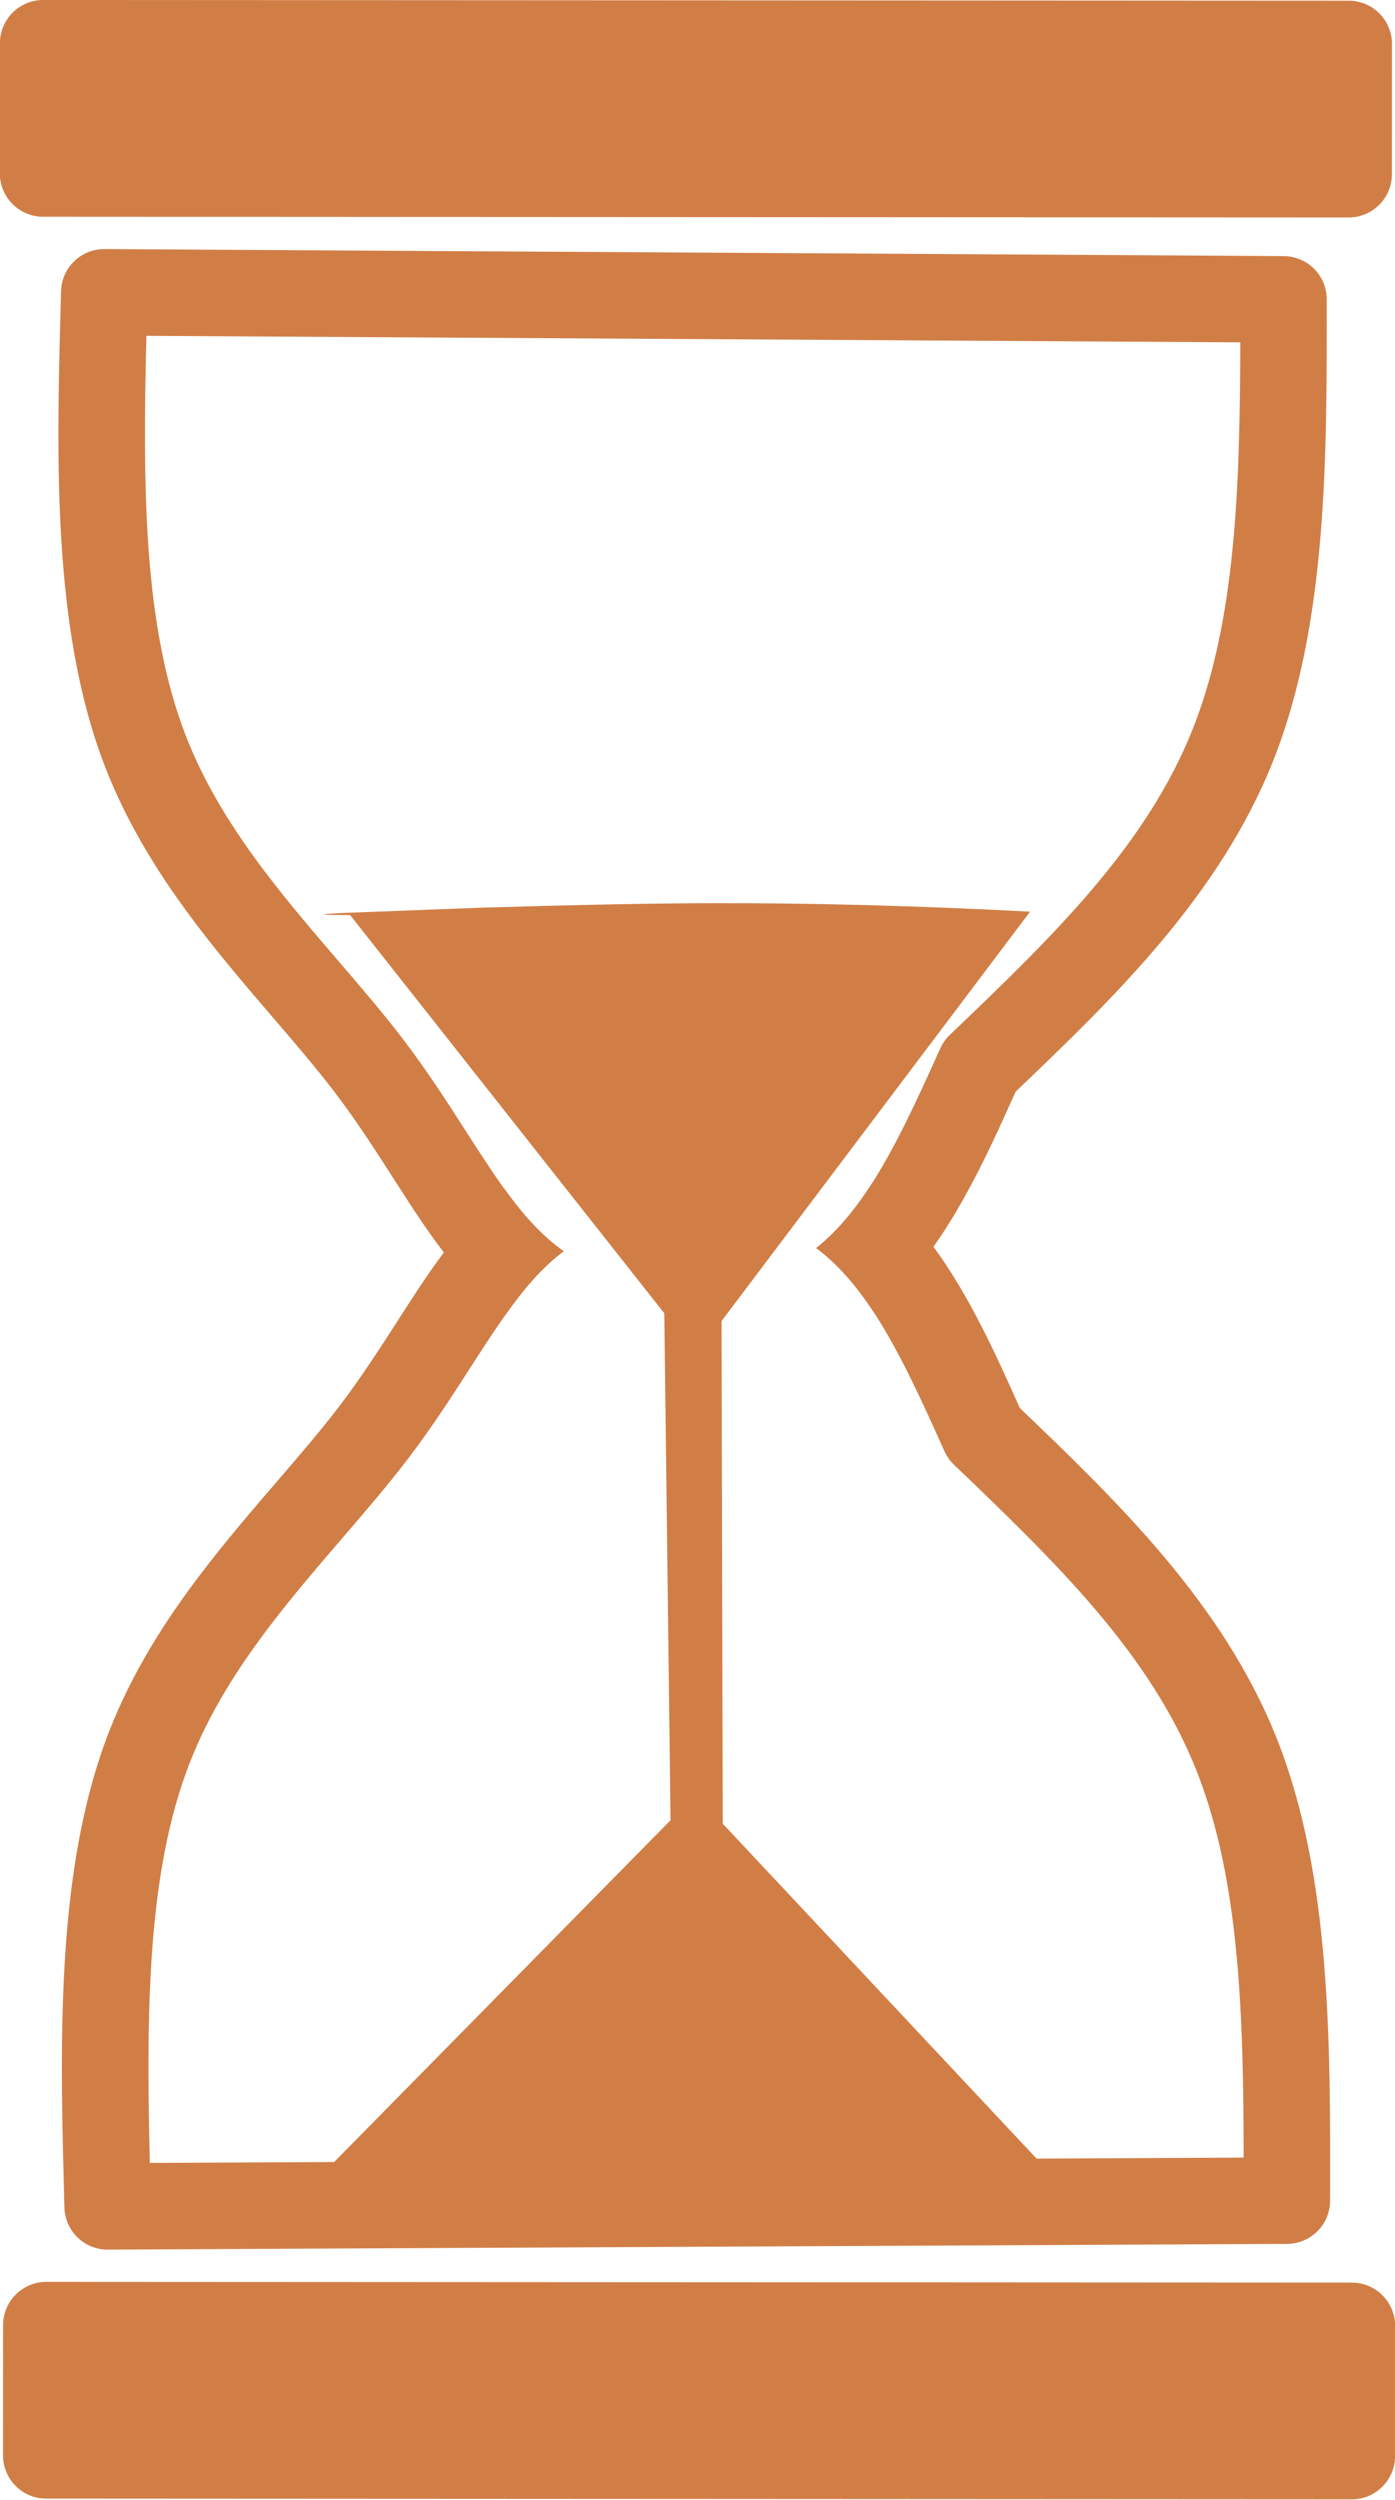
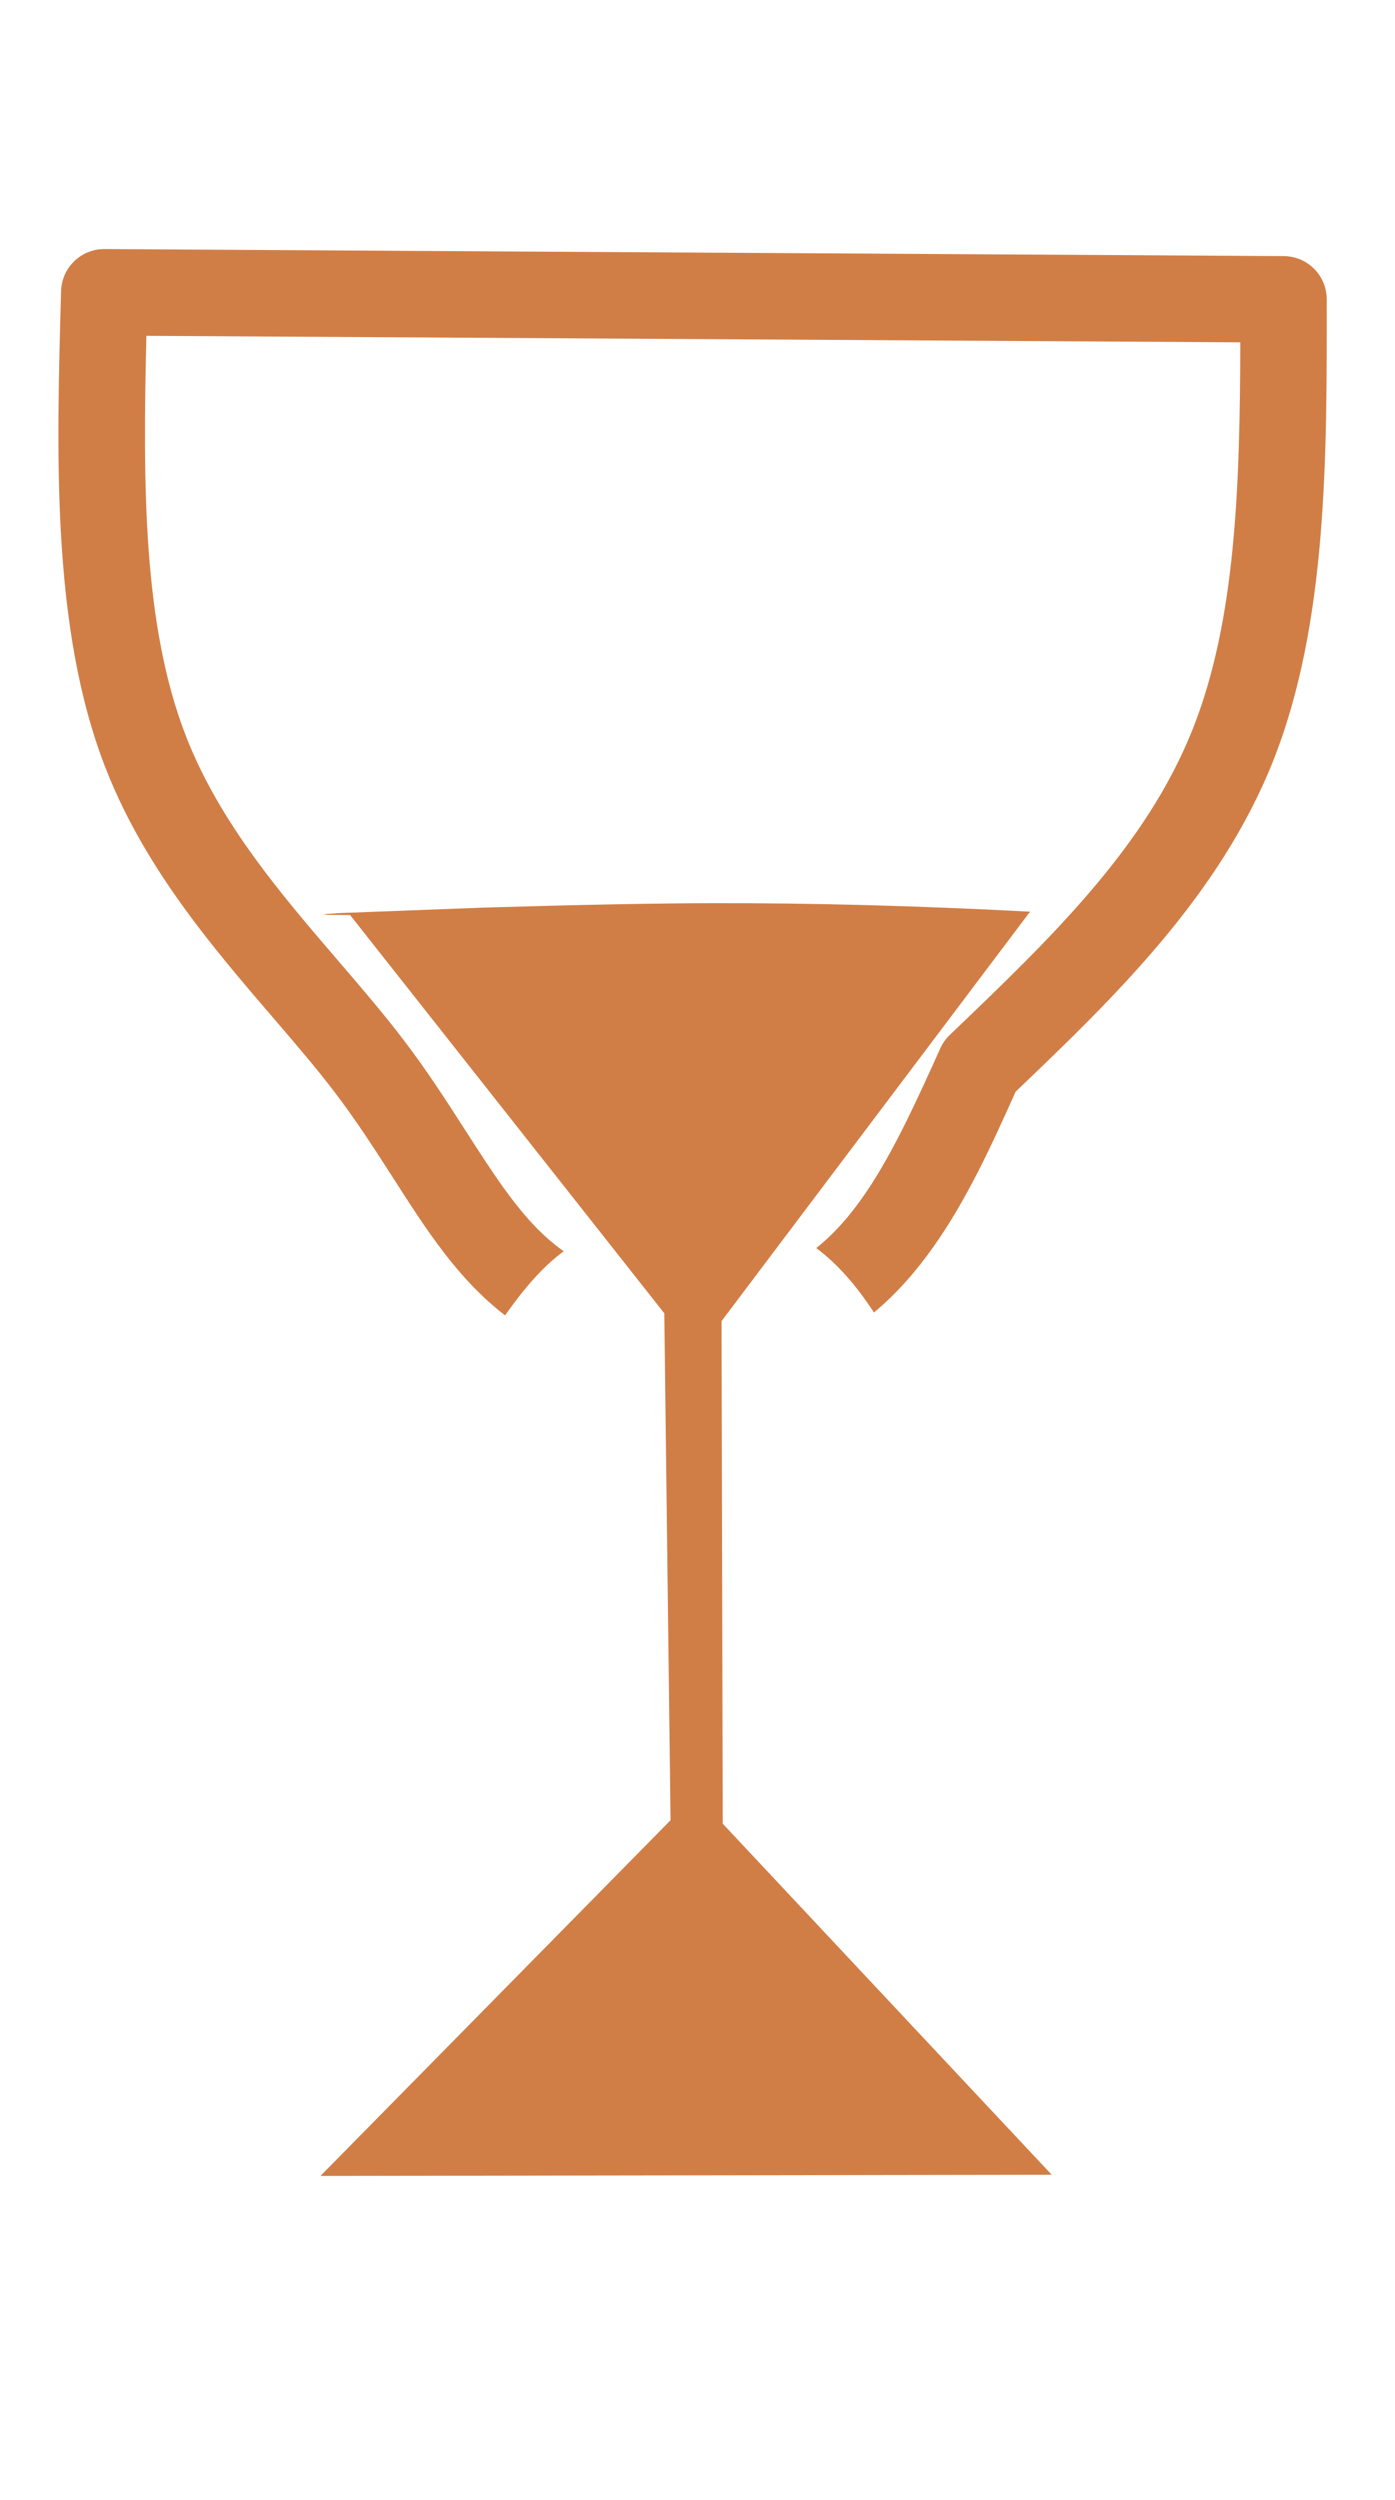
<svg xmlns="http://www.w3.org/2000/svg" fill="#d17e46" height="263.7" preserveAspectRatio="xMidYMid meet" version="1" viewBox="352.0 429.4 147.2 263.7" width="147.2" zoomAndPan="magnify">
  <g>
    <g id="change1_1">
      <path d="M363.007,455.673C360.537,455.671,358.512,457.637,358.444,460.11C357.974,477.174,357.395,495.544,363.068,510.237C365.532,516.619,369.105,522.167,372.865,527.108C375.47,530.531,378.225,533.739,380.778,536.713C383.186,539.518,385.405,542.105,387.332,544.638C389.632,547.661,391.563,550.666,393.478,553.65C395.161,556.273,396.877,558.977,398.832,561.519L398.832,561.52C398.831,561.52,398.83,561.521,398.829,561.523C400.708,563.957,402.801,566.241,405.293,568.159C407.294,565.332,409.201,563.091,411.478,561.39C409.128,559.74,407.185,557.542,405.173,554.746L405.167,554.747C403.903,552.981,402.605,550.977,401.159,548.723C399.264,545.77,397.147,542.467,394.594,539.112C392.474,536.326,390.071,533.529,387.702,530.769C385.125,527.766,382.542,524.755,380.127,521.582C376.656,517.02,373.623,512.238,371.581,506.95C367.117,495.39,367.054,480.739,367.448,464.825L367.453,464.826L482.877,465.514C482.836,480.774,482.388,494.873,477.875,506.261C472.964,518.654,463.071,528.207,452.224,538.57C451.799,538.977,451.456,539.462,451.215,539.999C448.8,545.372,446.582,550.193,444.077,554.129C442.296,556.927,440.371,559.277,438.128,561.057C440.439,562.778,442.408,565.085,444.218,567.856C446.612,565.868,448.676,563.498,450.498,560.922C450.497,560.921,450.496,560.919,450.495,560.918L450.501,560.919C454.11,555.816,456.769,549.908,459.168,544.563C469.538,534.65,480.7,523.903,486.359,509.623C492.088,495.167,492.01,477.463,491.997,460.975C491.995,458.467,489.969,456.431,487.461,456.416L363.032,455.673C363.024,455.673,363.015,455.673,363.007,455.673 Z" fill="inherit" />
    </g>
    <g id="change1_2">
-       <path d="M356.558,429.397C355.348,429.397,354.187,429.877,353.331,430.732C352.475,431.587,351.994,432.747,351.993,433.957L351.985,447.7C351.985,448.91,352.465,450.071,353.32,450.927C354.175,451.783,355.335,452.265,356.545,452.265L494.307,452.341C496.827,452.342,498.871,450.3,498.872,447.781L498.88,434.039C498.881,431.519,496.839,429.475,494.319,429.474L356.558,429.397 Z" fill="inherit" />
-     </g>
+       </g>
    <g id="change1_5">
-       <path d="M356.89,670.113C355.68,670.112,354.519,670.592,353.663,671.447C352.807,672.302,352.325,673.463,352.325,674.673L352.317,688.415C352.317,689.625,352.797,690.786,353.652,691.642C354.507,692.499,355.667,692.98,356.877,692.981L494.639,693.057C497.158,693.058,499.202,691.017,499.204,688.497L499.211,674.755C499.213,672.235,497.171,670.191,494.651,670.19L356.89,670.113 Z" fill="inherit" />
-     </g>
+       </g>
    <g id="change1_4">
-       <path d="M444.077,554.129C442.296,556.927,440.371,559.277,438.128,561.057C440.439,562.778,442.408,565.085,444.218,567.856C446.849,571.88,449.147,576.883,451.656,582.484C451.897,583.021,452.239,583.507,452.664,583.914C463.499,594.289,473.382,603.853,478.28,616.251C482.78,627.644,483.212,641.744,483.229,657.004L367.812,657.565C367.43,641.65,367.51,626.999,371.986,615.444C374.033,610.158,377.072,605.38,380.548,600.822C382.966,597.652,385.553,594.643,388.134,591.644C390.506,588.886,392.912,586.091,395.035,583.308C397.592,579.956,399.712,576.655,401.61,573.705C402.931,571.651,404.128,569.806,405.293,568.159C407.294,565.332,409.2,563.091,411.478,561.39C409.128,559.74,407.185,557.542,405.173,554.746C402.725,556.729,400.673,559.061,398.826,561.527C398.828,561.529,398.83,561.532,398.832,561.535L398.826,561.536C397.057,563.889,395.482,566.363,393.935,568.768C392.017,571.75,390.083,574.754,387.779,577.774C385.849,580.305,383.627,582.89,381.216,585.692C378.66,588.663,375.901,591.868,373.292,595.288C369.527,600.225,365.948,605.769,363.477,612.148C357.787,626.835,358.346,645.206,358.797,662.27C358.863,664.742,360.885,666.711,363.355,666.712C363.364,666.712,363.372,666.712,363.38,666.712L487.81,666.107C490.318,666.095,492.346,664.061,492.351,661.553C492.382,645.065,492.48,627.361,486.767,612.898C481.123,598.612,469.973,587.854,459.608,577.928C457.121,572.355,454.344,566.17,450.505,560.922L450.498,560.924C448.644,558.379,446.533,556.055,444.084,554.129 Z" fill="inherit" />
-     </g>
+       </g>
    <g id="change1_3">
      <path d="M388.944,525.929L387.672,525.918Q384.602,525.91,387.87,525.718L403.197,525.136Q418.366,524.69,427.098,524.676Q442.86,524.632,460.692,525.572L428.137,568.762L428.262,621.78L462.975,658.813L385.814,658.938L422.756,621.415L422.096,567.938L388.944,525.929" fill="inherit" />
    </g>
  </g>
</svg>